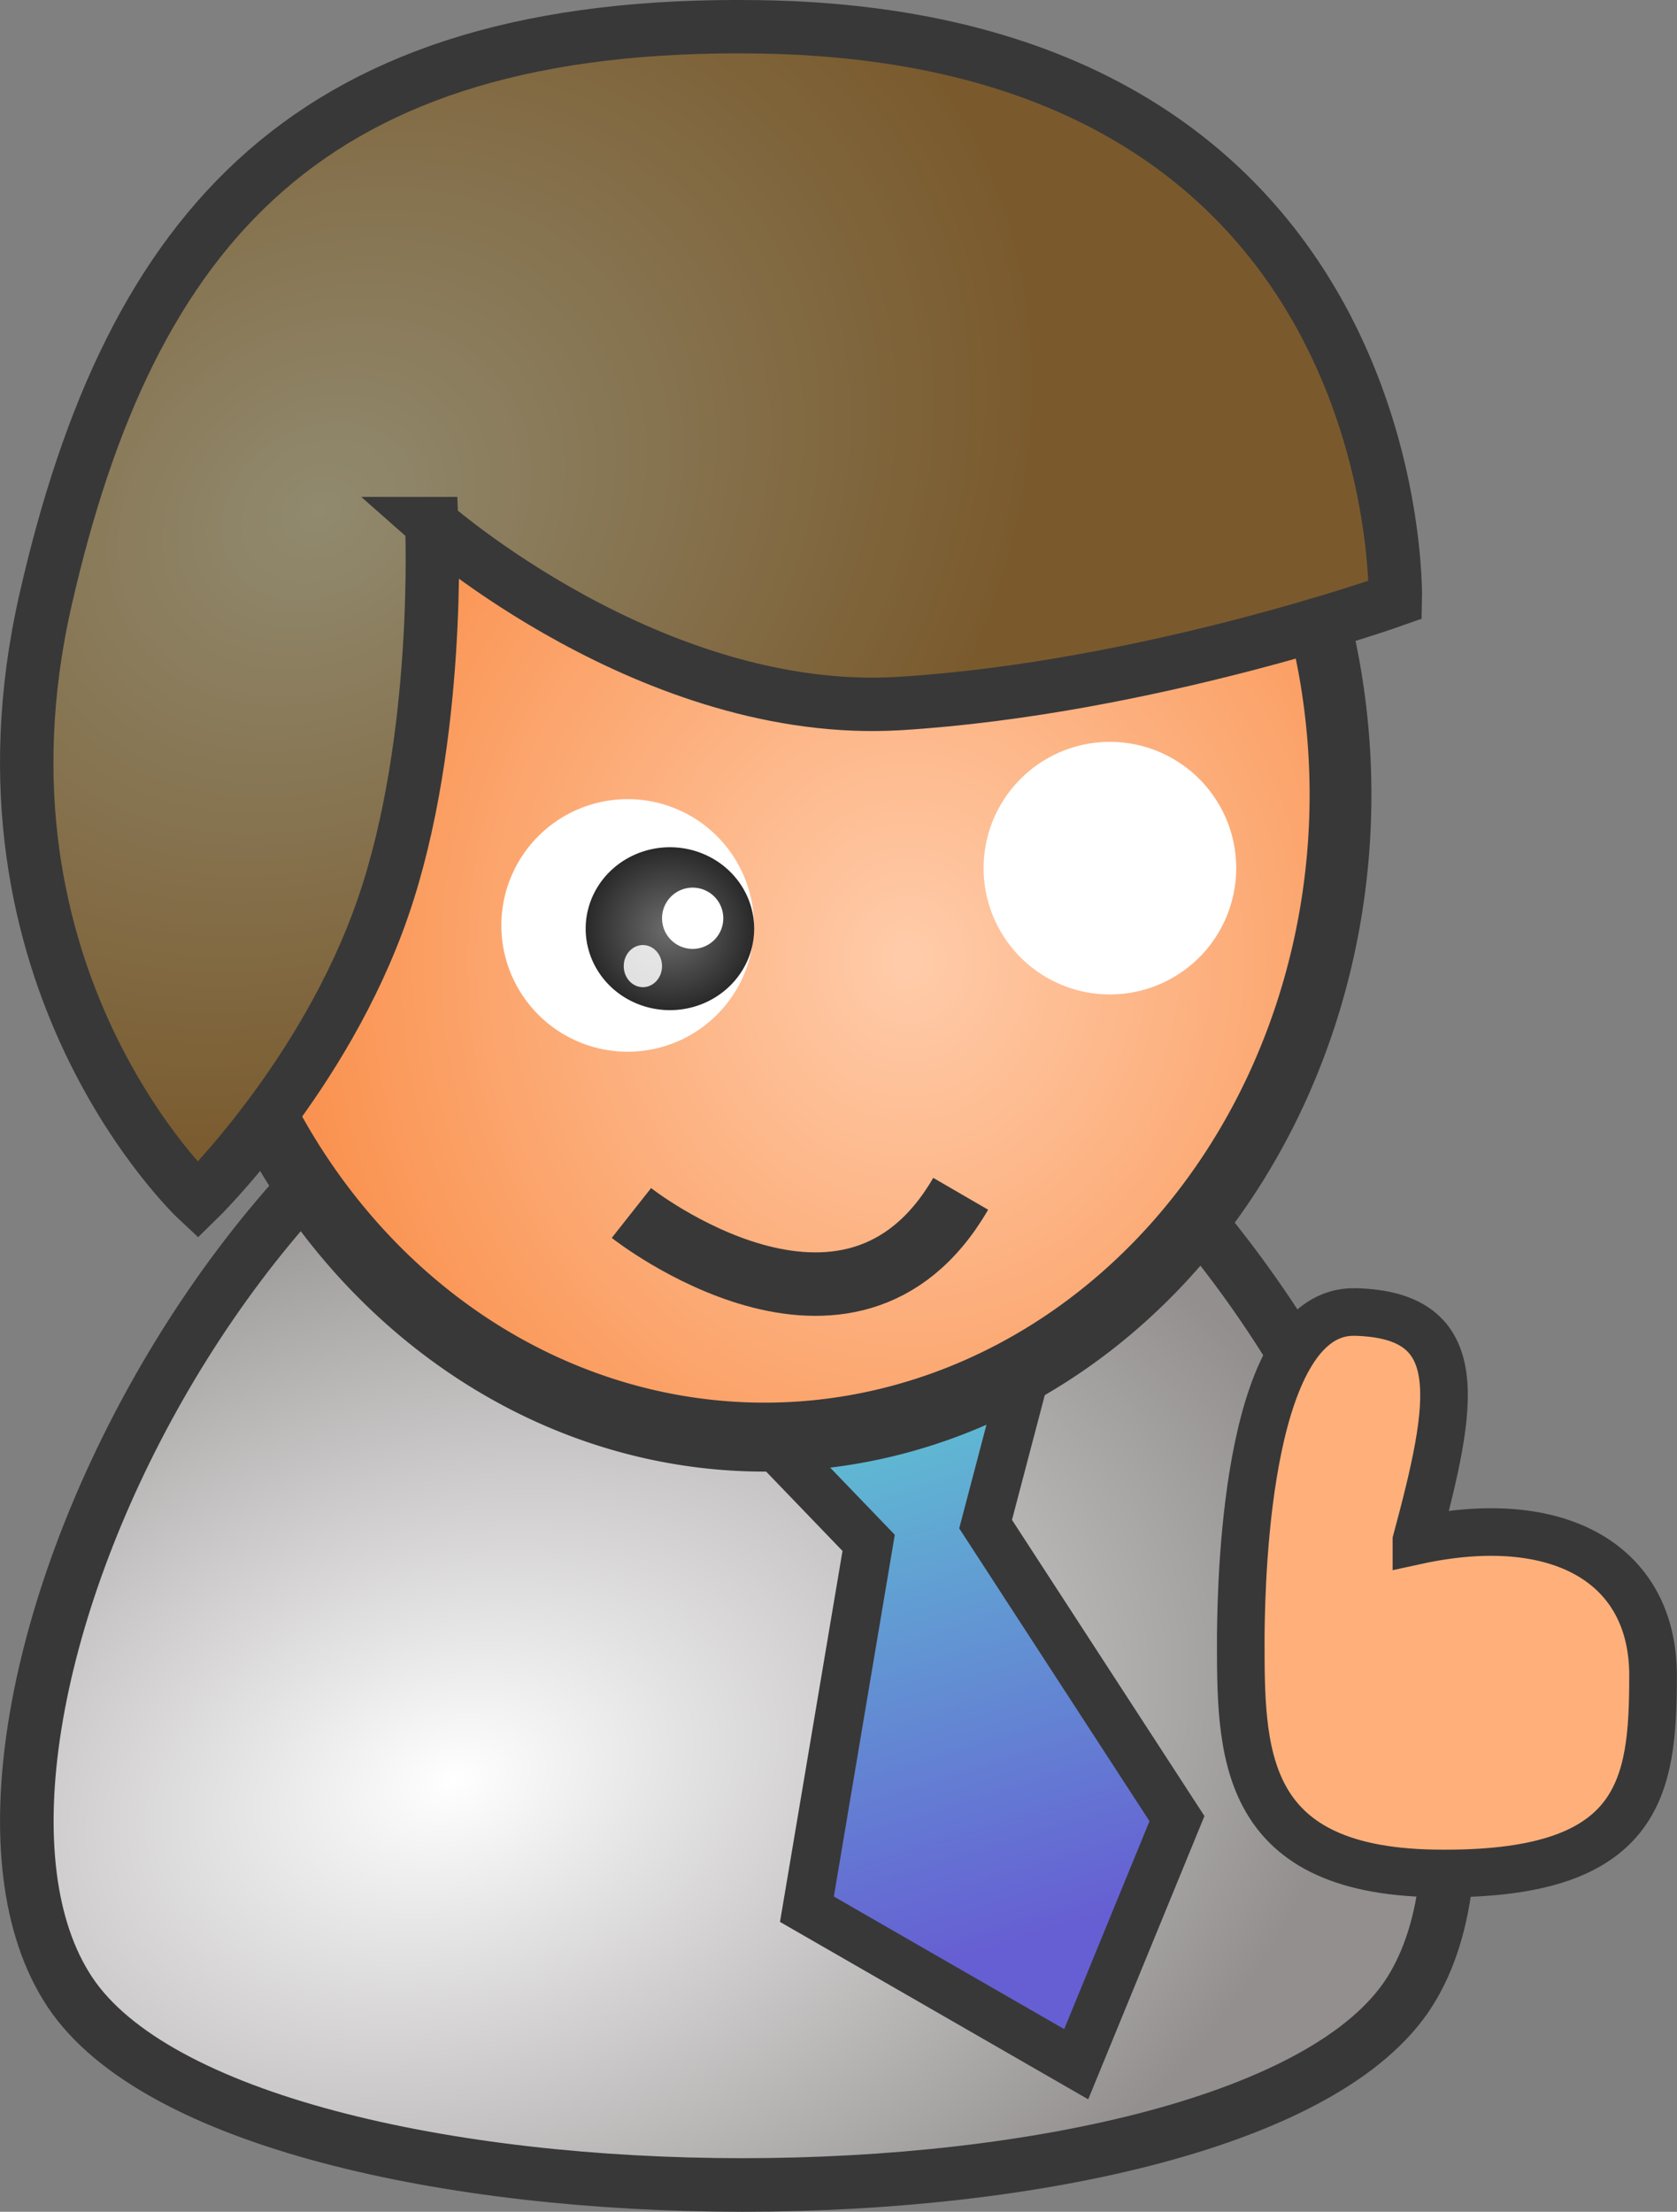
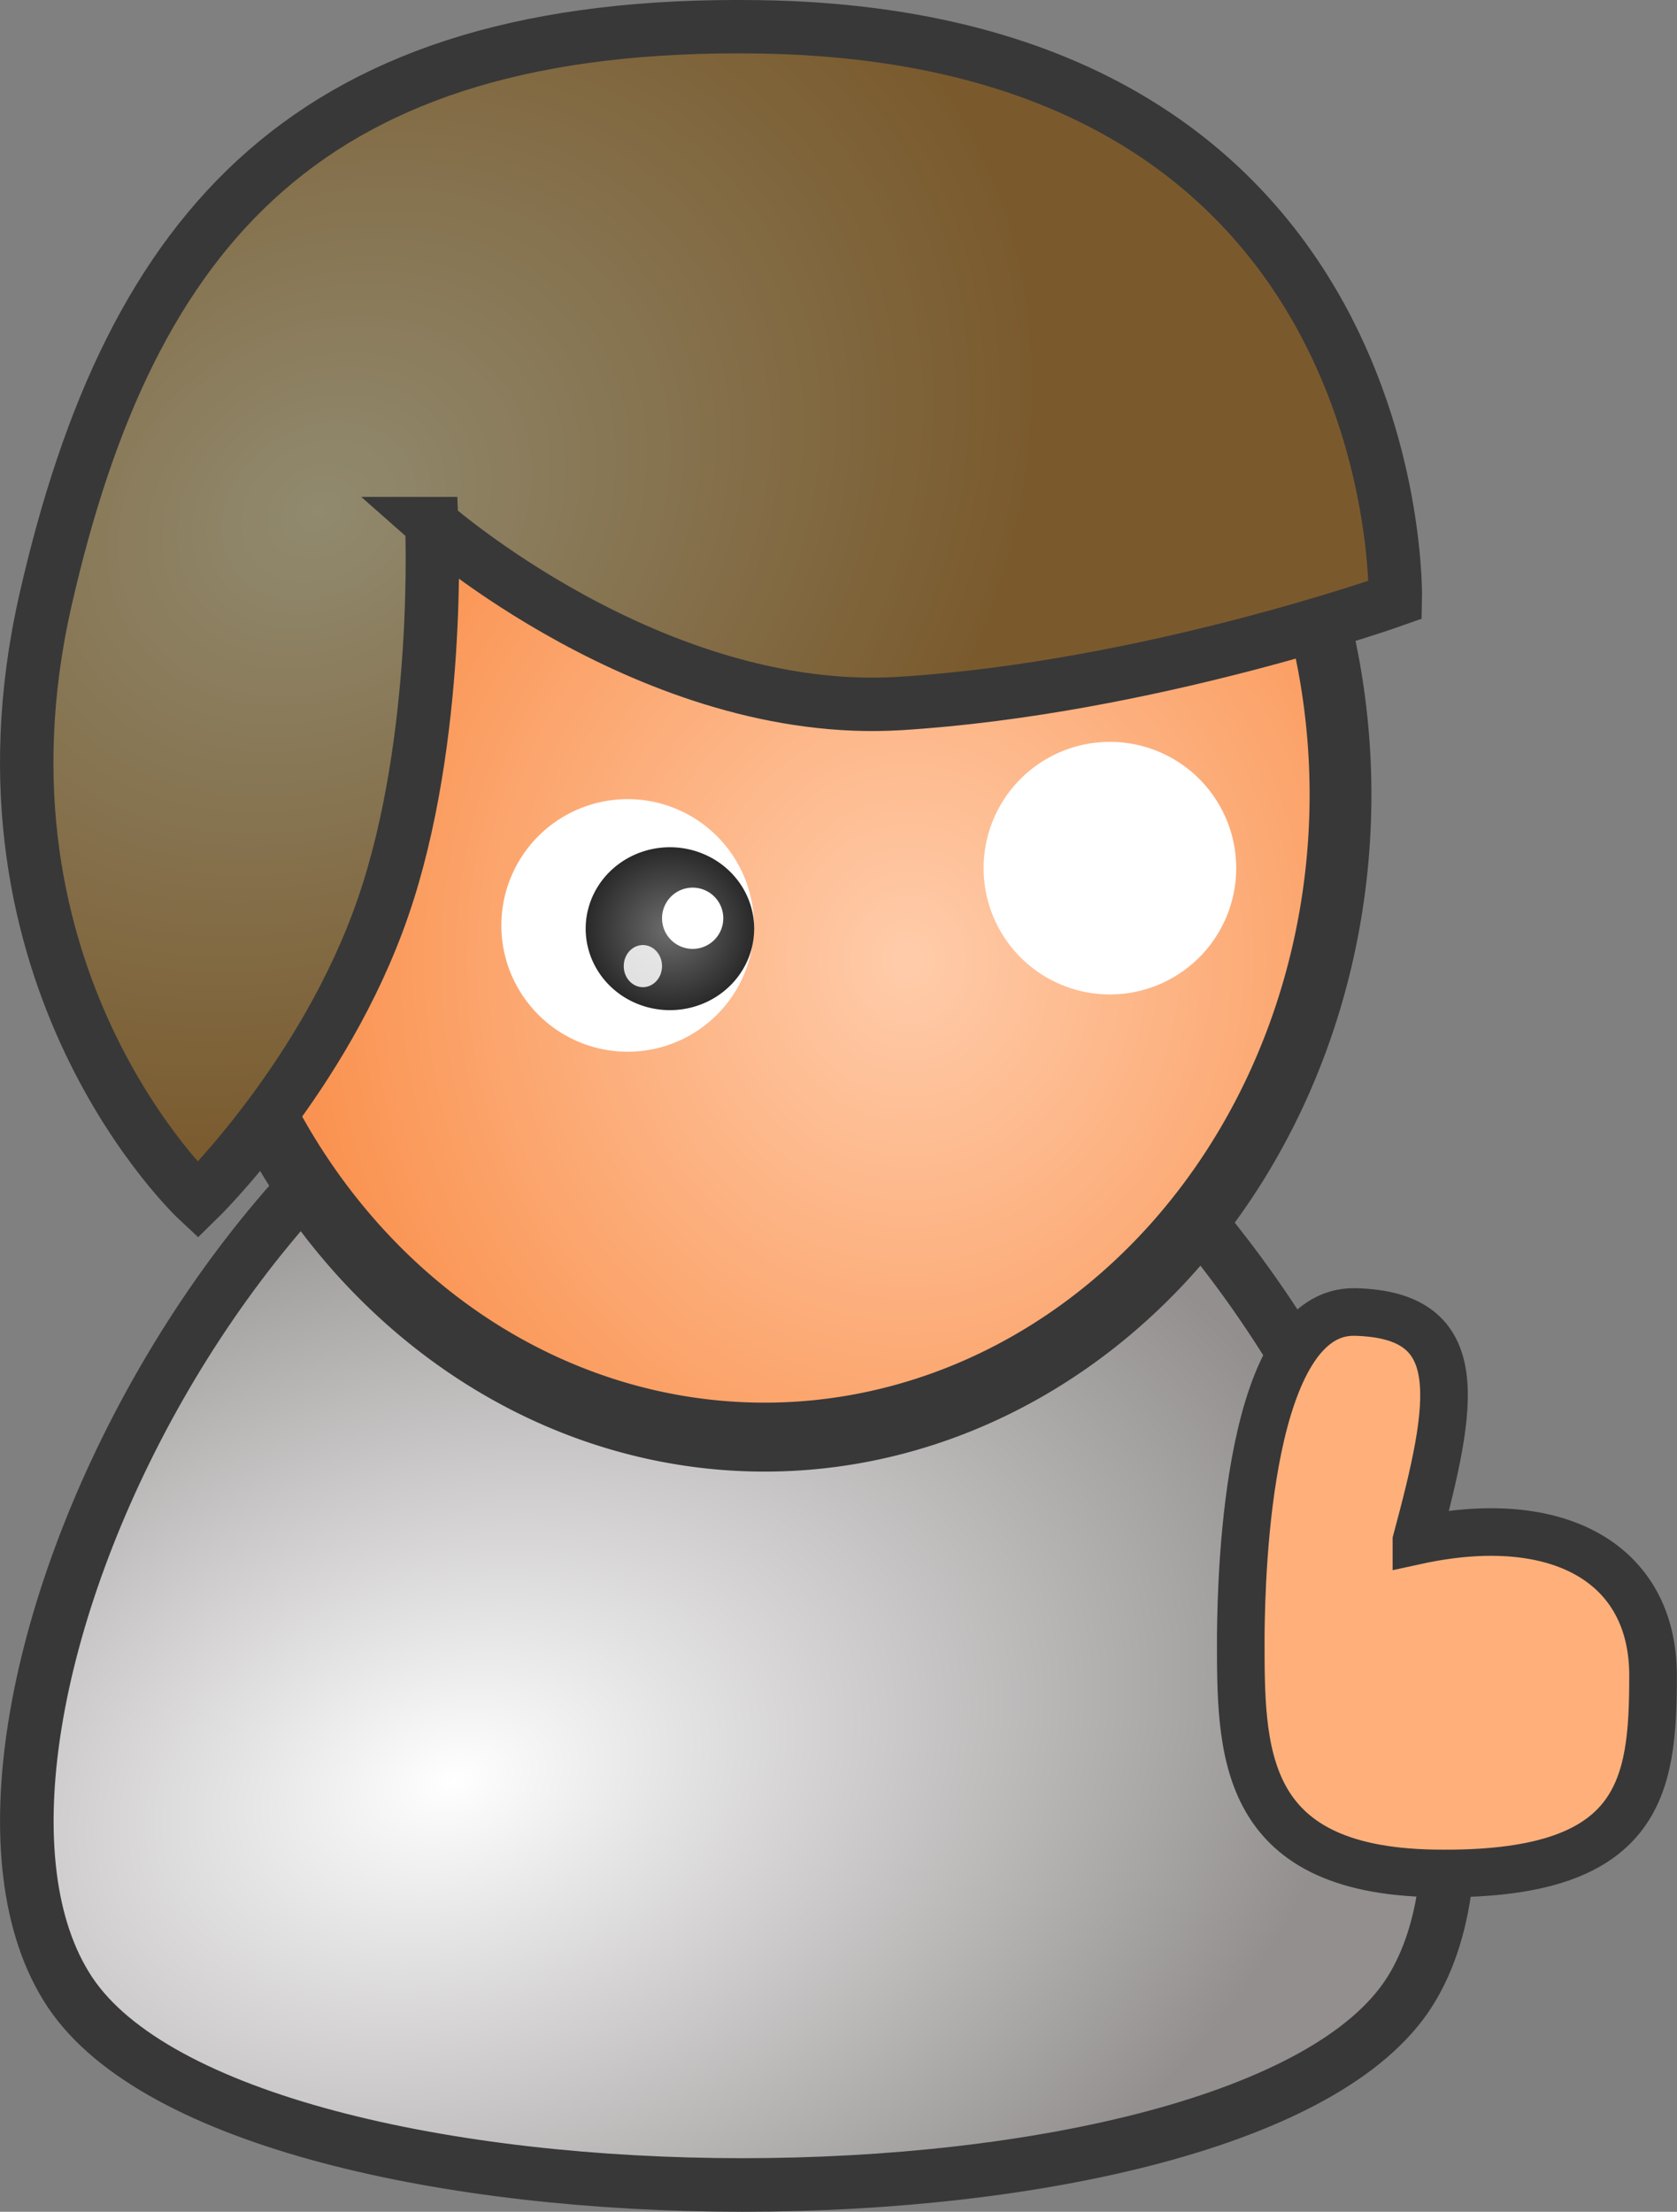
<svg xmlns="http://www.w3.org/2000/svg" xmlns:xlink="http://www.w3.org/1999/xlink" viewBox="0 0 105.68 139.4" version="1.0">
  <rect x="0" y="0" width="105.68" height="139.4" fill="#808080" stroke="none" />
  <defs>
    <radialGradient id="d" gradientUnits="userSpaceOnUse" cy="332.53" cx="438.75" r="49.09">
      <stop offset="0" stop-color="#fca" />
      <stop offset="1" stop-color="#fa9351" />
    </radialGradient>
    <radialGradient id="b" gradientUnits="userSpaceOnUse" cy="342.64" cx="213" gradientTransform="matrix(1.214 -.337 .231 .832 -119.81 129)" r="46.493">
      <stop offset="0" stop-color="#fff" />
      <stop offset="1" stop-color="#938f8f" />
    </radialGradient>
    <radialGradient id="e" gradientUnits="userSpaceOnUse" cy="259.7" cx="204.37" gradientTransform="matrix(.892 -.586 .474 .721 -95.907 194.79)" r="44.809">
      <stop offset="0" stop-color="#918a6f" />
      <stop offset="1" stop-color="#7a5a2d" />
    </radialGradient>
    <radialGradient id="f" xlink:href="#a" gradientUnits="userSpaceOnUse" cy="54.748" cx="34.489" gradientTransform="matrix(1 0 0 1.065 0 -3.532)" r="7.477" />
    <linearGradient id="a">
      <stop offset="0" stop-color="#6e6e6e" />
      <stop offset="1" stop-color="#292929" />
    </linearGradient>
    <linearGradient id="c" y2="317.9" gradientUnits="userSpaceOnUse" x2="241" gradientTransform="translate(5.074 1.691)" y1="349.89" x1="250.83">
      <stop offset="0" stop-color="#665fd3" />
      <stop offset="1" stop-color="#5fbcd3" />
    </linearGradient>
  </defs>
  <path d="M235.04 290.84c-29.17.83-52.04 48.6-41.25 64.79 10.78 16.2 74.1 16.2 84.41 0 10.31-16.19-13.04-65.64-43.16-64.79z" fill-rule="evenodd" stroke="#383838" stroke-width="3.376" fill="url(#b)" transform="translate(-189.38 -230.07)" />
-   <path d="M237.23 320.15l6.89 7.16-3.89 23.09 16.97 9.77 6.35-15.48-12.06-18.56 2.55-9.7-16.81 3.72z" fill-rule="evenodd" stroke="#383838" stroke-width="3.08" fill="url(#c)" transform="translate(-189.38 -230.07)" />
+   <path d="M237.23 320.15z" fill-rule="evenodd" stroke="#383838" stroke-width="3.08" fill="url(#c)" transform="translate(-189.38 -230.07)" />
  <path d="M496.96 320.73a46.59 46.59 0 110-.38" transform="matrix(-.779 0 0 .869 399.02 -228.46)" fill-rule="evenodd" stroke="#383838" stroke-width="5" fill="url(#d)" />
  <path d="M216.59 263.07s13.91 12.29 29.5 11.34c15.61-.97 31.22-6.54 31.22-6.54s.87-35.56-40.2-36.11c-28.16-.39-39.48 12.51-44.86 36.11-5.44 23.85 9.59 37.85 9.59 37.85s7.99-7.78 11.67-18.44c3.69-10.66 3.08-24.21 3.08-24.21z" fill-rule="evenodd" stroke="#383838" stroke-width="3.366" fill="url(#e)" transform="translate(-189.38 -230.07)" />
  <path d="M89.26 97.1c8.91-1.94 14.91 1.42 14.91 8.49s-.69 12.72-13.86 12.48c-12.24-.22-12.12-7.84-12.12-14.92v-.1c.04-4.19.47-20.52 7.21-20.36 7.21.18 6.21 5.66 3.86 14.41z" fill-rule="evenodd" stroke="#383838" stroke-width="3" fill="#ffb07a" />
  <path d="M47.512 58.358a7.959 7.959 0 110-.064" fill-rule="evenodd" fill="#fff" />
  <path d="M41.965 54.748a7.477 7.959 0 110-.064" transform="matrix(.71 0 0 .645 17.73 23.24)" fill-rule="evenodd" fill="url(#f)" />
  <path d="M45.58 57.882a1.93 1.93 0 110-.016M77.902 54.748a7.959 7.959 0 110-.064" fill-rule="evenodd" fill="#fff" />
  <path d="M41.965 54.748a7.477 7.959 0 110-.064" transform="matrix(.71 0 0 .645 48.12 19.62)" fill="url(#f)" fill-rule="evenodd" />
  <path d="M75.97 54.262a1.93 1.93 0 110-.016" fill-rule="evenodd" fill="#fff" />
  <path d="M41.719 60.895a1.206 1.327 0 110-.01M72.599 57.635a1.206 1.327 0 110-.01" opacity=".845" fill-rule="evenodd" fill="#fff" />
-   <path d="M60.54 75.24c-7 12.06-20.75 1.21-20.75 1.21" stroke="#383838" stroke-width="4" fill="none" />
</svg>